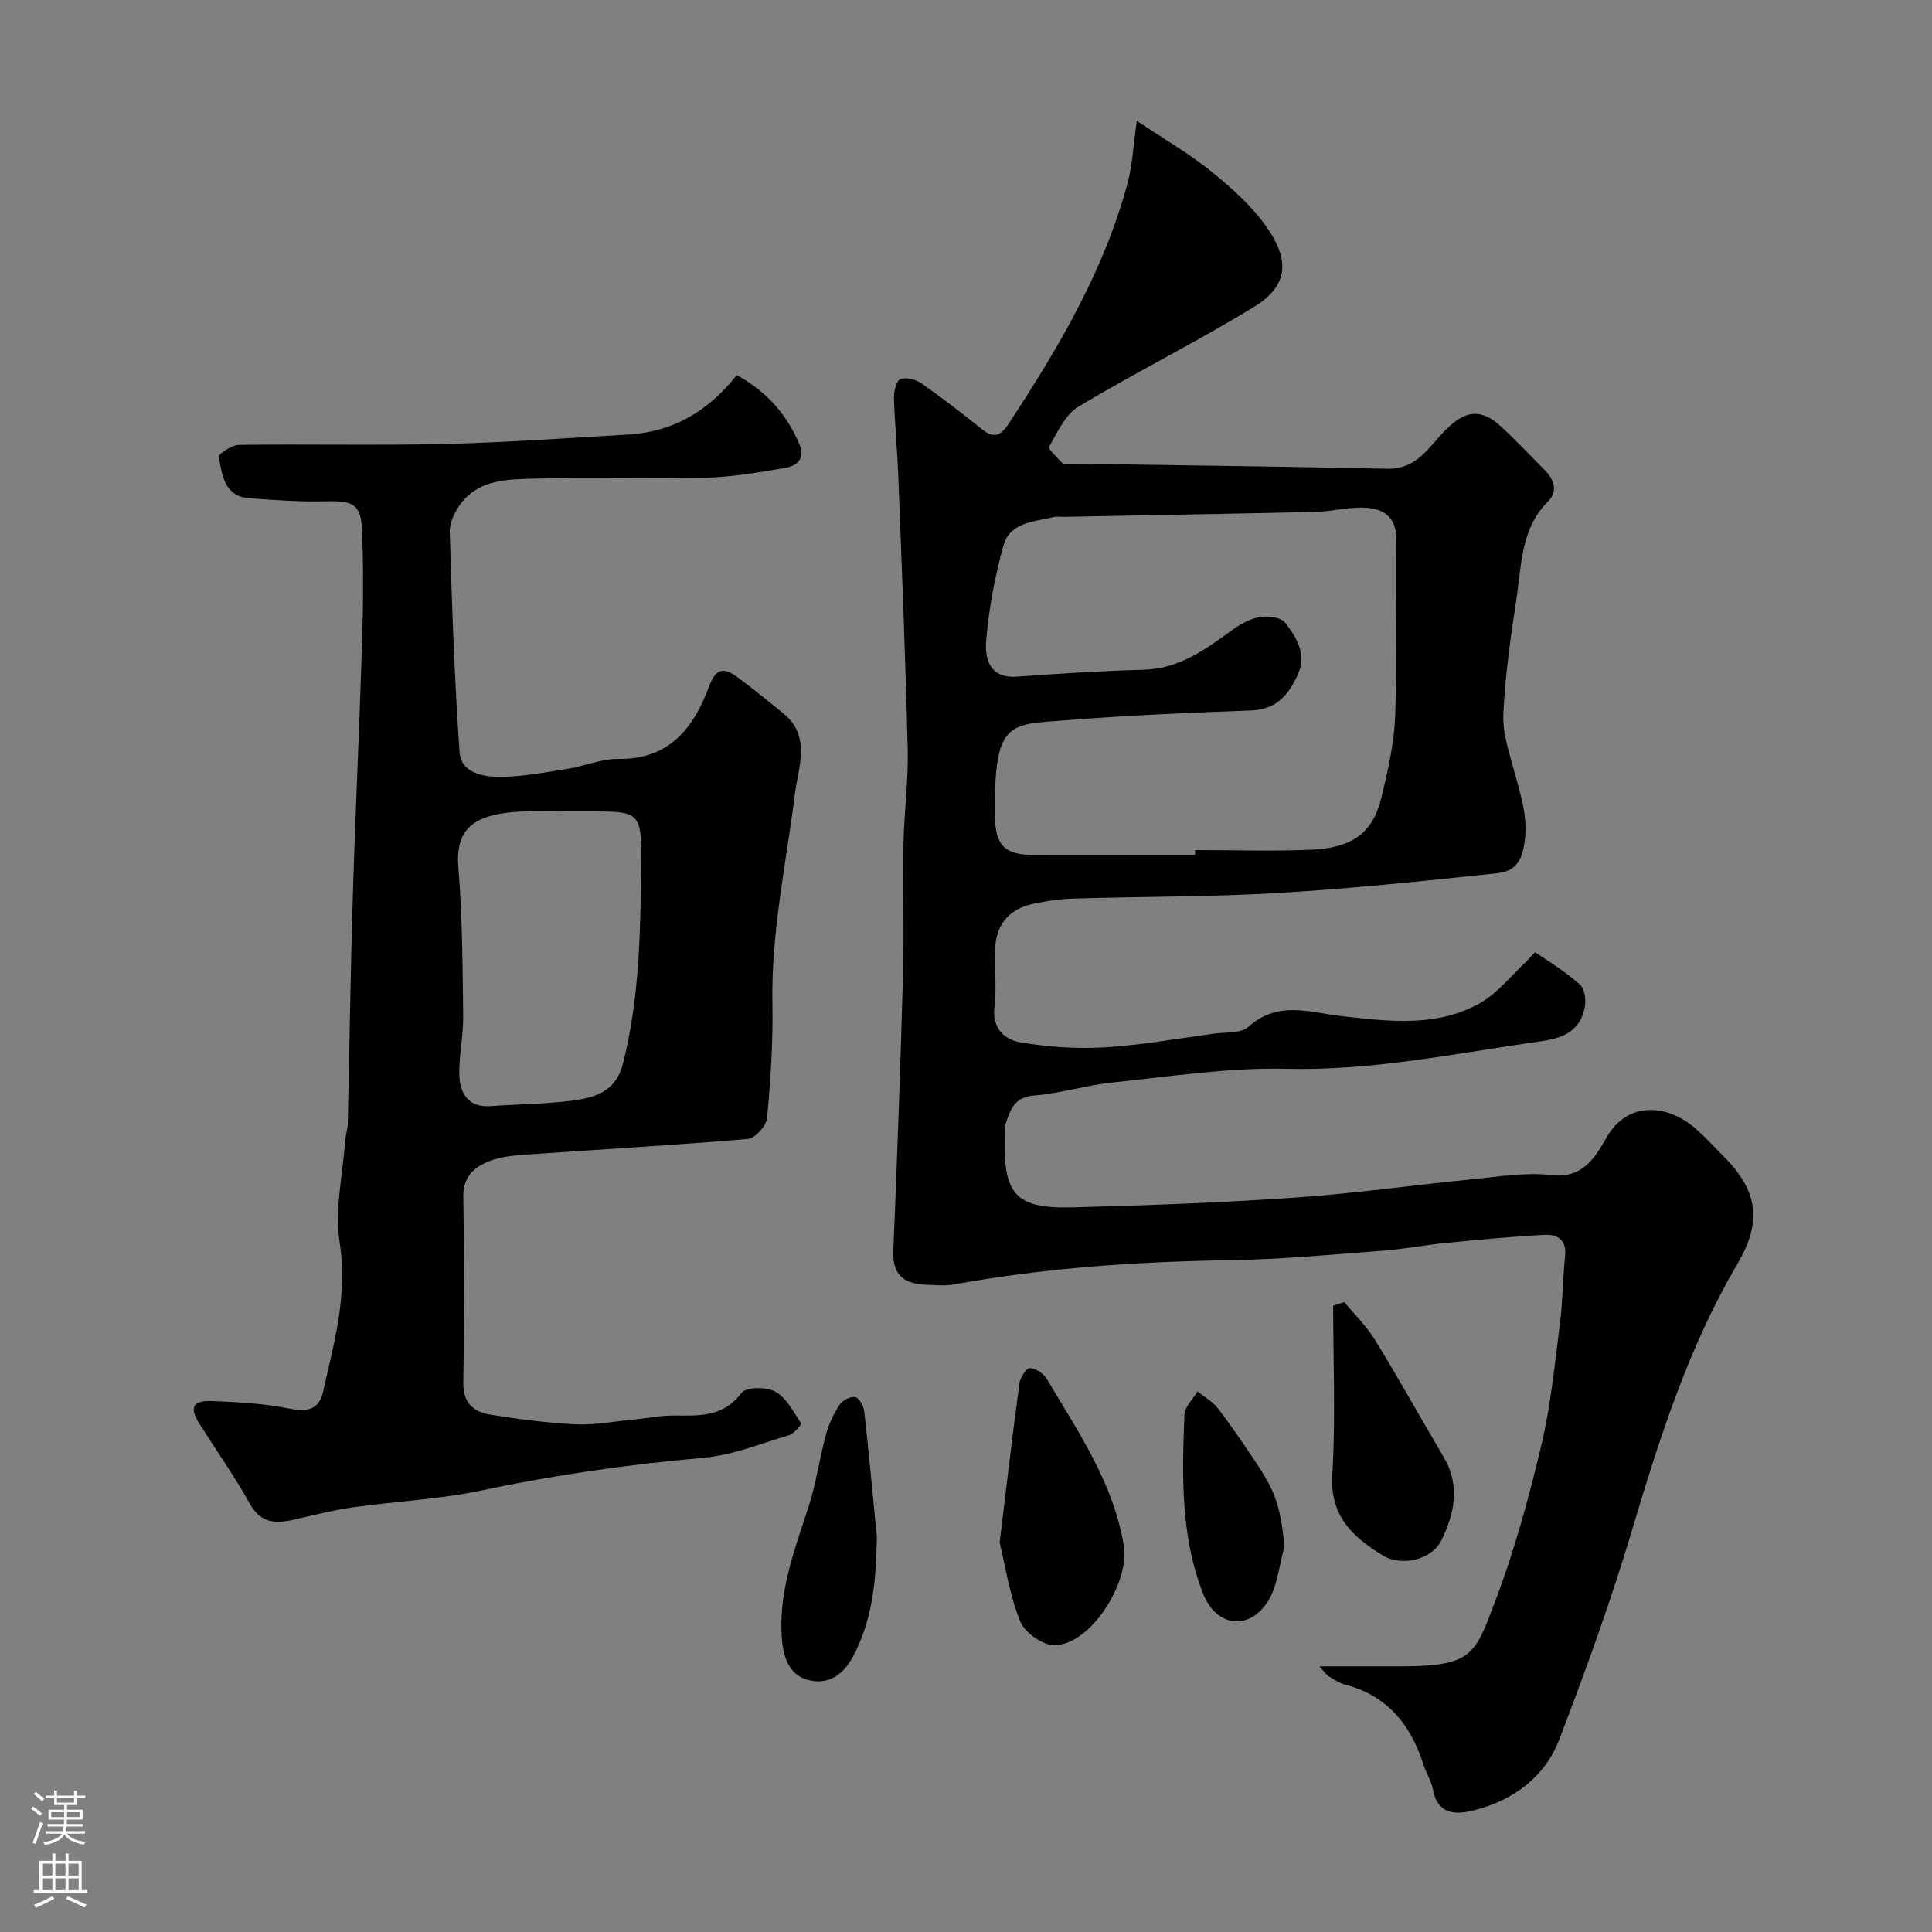
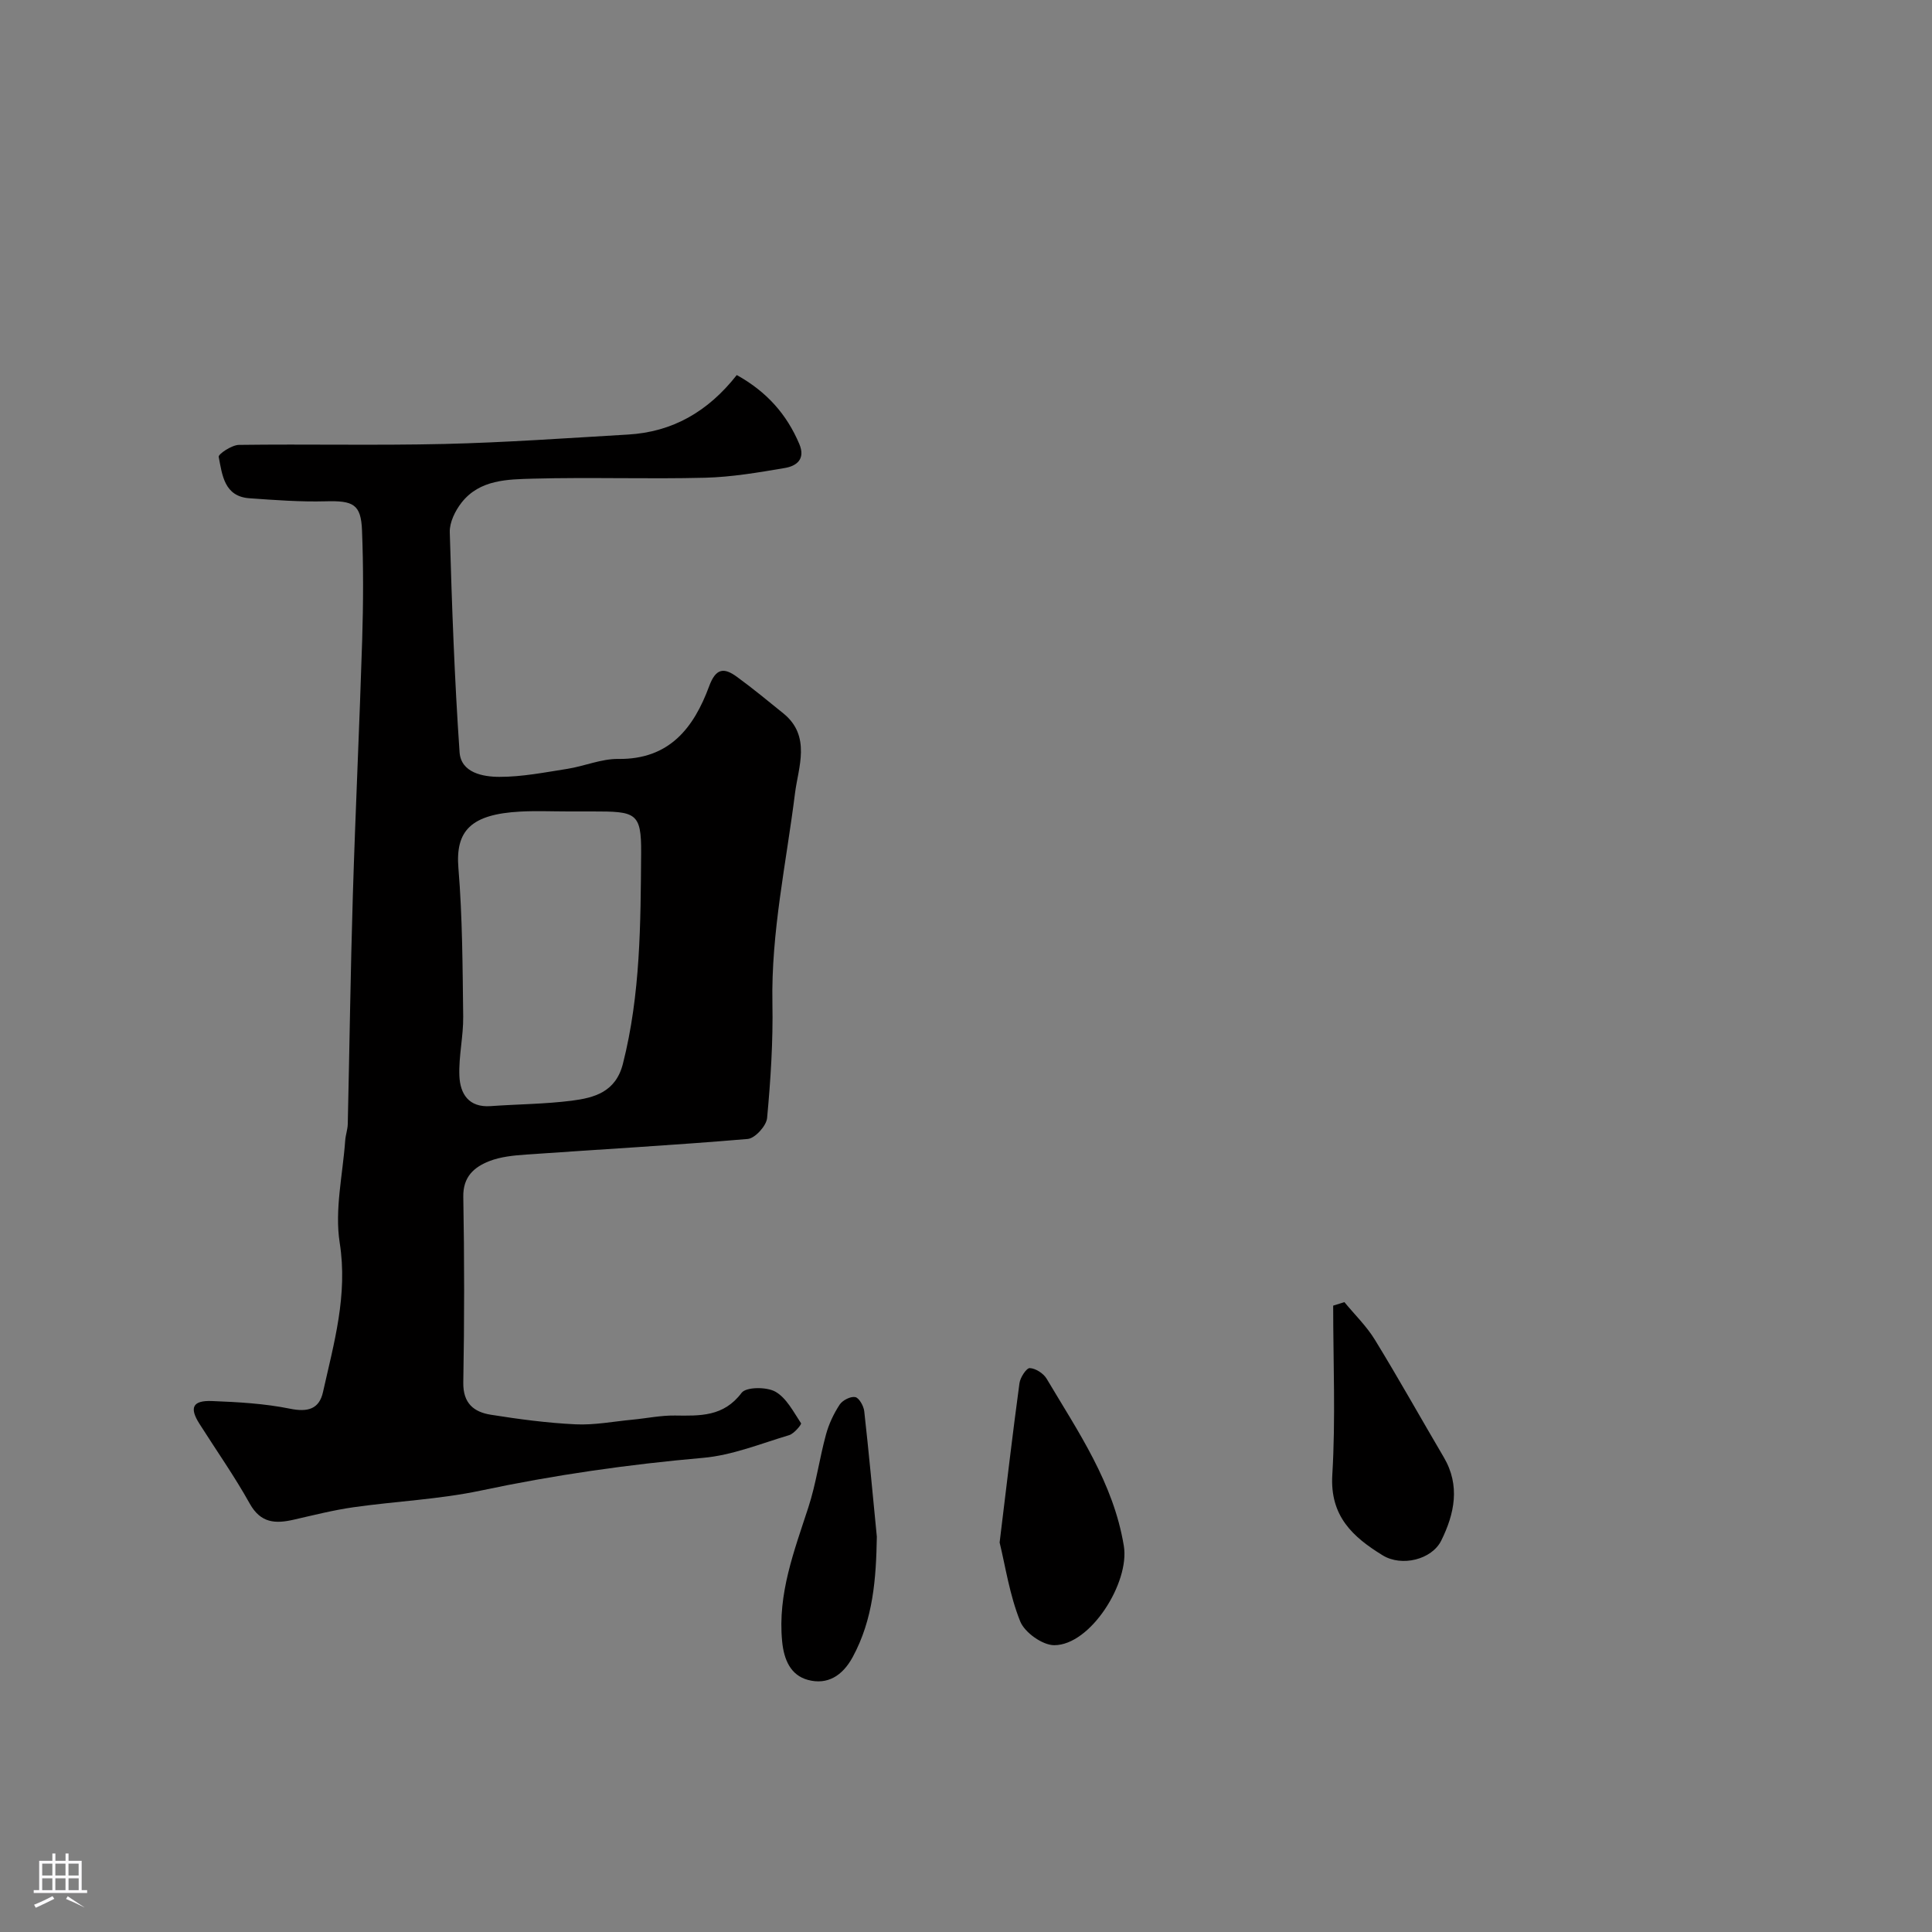
<svg xmlns="http://www.w3.org/2000/svg" enable-background="new 0 0 400 400" viewBox="0 0 400 400">
  <rect x="0" y="0" width="400" height="400" fill="#808080" stroke="none" />
  <g fill="#010000">
-     <path d="m273.17 345c6.45 0 11.78.01 17.1 0 14.66-.05 15.12-2.5 19.3-13.49 3.97-10.43 6.93-21.3 9.52-32.17 1.96-8.22 2.78-16.73 3.86-25.15.61-4.73.61-9.53 1.09-14.28.32-3.24-1.68-4.37-4.12-4.25-6.86.34-13.7 1.01-20.54 1.68-4.4.43-8.76 1.28-13.16 1.61-10.53.79-21.06 1.8-31.6 1.96-19.14.29-38.15 1.57-57 5-1.94.35-3.99.16-5.99.07-4.38-.2-6.89-1.93-6.68-6.93.81-19.2 1.48-38.4 2.02-57.61.24-8.83-.08-17.67.08-26.5.12-6.61 1.04-13.21.88-19.8-.45-18.87-1.23-37.74-1.95-56.61-.21-5.44-.75-10.87-.9-16.31-.04-1.31.6-3.53 1.39-3.77 1.27-.39 3.2.15 4.38.98 4.28 2.99 8.42 6.2 12.5 9.47 2.43 1.95 3.86 1.32 5.46-1.13 10.23-15.6 19.72-31.57 24.62-49.78 1.04-3.85 1.21-7.94 1.94-12.97 5.69 3.81 10.89 6.81 15.5 10.54 4.18 3.38 8.33 7.11 11.39 11.47 4.48 6.39 4.88 11.9-2.54 16.45-11.9 7.31-24.47 13.52-36.45 20.72-2.73 1.64-4.37 5.31-6.06 8.3-.27.48 1.78 2.31 2.81 3.46.15.17.64.03.97.03 22.1.33 44.2.58 66.3 1.06 6.03.13 8.56-4.54 11.91-7.94 4.02-4.08 7.27-4.7 11.47-.88 3.2 2.91 6.15 6.1 9.21 9.17 1.97 1.98 2.66 4.39.61 6.43-5.52 5.5-5.43 12.75-6.45 19.6-1.21 8.09-2.42 16.22-2.79 24.37-.18 4.09 1.3 8.32 2.4 12.38 1.41 5.19 3.03 10.02 1.69 15.79-.9 3.87-3.22 4.6-5.65 4.86-15.04 1.58-30.09 3.17-45.18 4.06-14.07.82-28.2.73-42.3 1.15-2.77.08-5.56.49-8.27 1.08-5.39 1.17-7.94 4.59-7.96 10.26-.02 3.67.36 7.38-.09 10.99-.55 4.45 2 6.87 5.4 7.44 5.67.96 11.55 1.37 17.28 1.04 7.63-.45 15.21-1.82 22.8-2.85 2.42-.33 5.54-.01 7.09-1.4 6.19-5.56 12.75-2.95 19.53-2.19 9.62 1.07 19.57 2.32 28.5-2.77 3.61-2.06 6.35-5.63 9.47-8.53.69-.64 1.76-2.02 1.91-1.93 3.18 2.1 6.44 4.15 9.26 6.69.95.86 1.27 3.09 1 4.53-1.21 6.61-6.81 6.84-11.85 7.58-16.57 2.44-32.97 5.72-49.95 5.3-11.94-.29-23.94 1.59-35.89 2.82-5.49.56-10.86 2.29-16.35 2.71-3.96.3-4.85 2.78-5.8 5.58-.36 1.06-.27 2.3-.29 3.46-.2 11.54 2.42 14.43 14.09 14.12 15.38-.4 30.76-.97 46.1-2.03 12.26-.84 24.45-2.59 36.69-3.79 5.41-.53 10.95-1.49 16.26-.86 6.56.77 9.13-3.67 11.42-7.69 4.56-8 13.01-6.84 18.63-1.82 1.98 1.77 3.79 3.75 5.67 5.64 7.17 7.17 7.96 13.58 2.87 22.23-10.17 17.28-16.17 36.17-21.87 55.26-4.36 14.61-9.57 29-15.04 43.25-2.96 7.71-9.41 12.5-17.4 14.58-3.72.97-7.76 1.22-8.76-4.31-.31-1.73-1.37-3.3-1.92-5.01-2.64-8.3-7.47-14.38-16.29-16.65-1.24-.32-2.36-1.14-3.5-1.8-.34-.24-.58-.66-1.78-1.97zm-25.75-168c0-.33 0-.67 0-1 8 0 16 .26 23.98-.07 8.37-.34 12.75-3.36 14.52-10.51 1.4-5.67 2.73-11.49 2.94-17.29.45-12.14.01-24.32.2-36.47.07-4.6-2.58-6.32-6.3-6.54-3.4-.2-6.85.76-10.29.85-17.42.41-34.85.7-52.28 1.04-.67.01-1.36-.12-1.99.03-4.04.98-9.09 1.06-10.43 5.86-1.79 6.4-3.03 13.04-3.59 19.65-.32 3.74.62 7.96 6.4 7.54 8.75-.63 17.5-1.2 26.27-1.43 7.39-.2 12.79-4.27 18.36-8.29 1.67-1.21 3.68-2.3 5.66-2.62 1.68-.27 4.32.04 5.18 1.14 2.33 3 4.53 6.51 2.7 10.64-1.85 4.16-4.37 7.37-9.67 7.56-12.7.46-25.41 1.01-38.07 2.01-11.13.88-14.7-.02-15.01 15.53-.03 1.5-.02 3 0 4.5.08 5.92 2.06 7.88 8.13 7.89 11.1 0 22.19-.02 33.29-.02z" />
    <path d="m152.54 77.65c6.26 3.48 10.36 8.17 12.95 14.28 1.32 3.13-.57 4.55-2.98 4.96-5.47.93-11.01 1.88-16.54 2.02-11.86.3-23.73-.13-35.59.19-5.28.15-11.05.17-14.81 4.95-1.32 1.68-2.51 4.09-2.45 6.13.44 15.2.98 30.41 2.03 45.57.3 4.25 4.84 5.09 8.25 5.09 4.69.01 9.41-.93 14.08-1.66 3.53-.56 7.02-2.09 10.52-2.05 10.59.14 15.64-6.44 18.82-15.05 1.39-3.77 3.08-3.91 5.75-1.95 3.3 2.41 6.46 5.01 9.64 7.59 5.79 4.7 3.05 11.2 2.39 16.49-1.81 14.48-4.96 28.76-4.68 43.5.15 7.92-.37 15.88-1.1 23.77-.15 1.61-2.5 4.2-4.01 4.33-15.27 1.3-30.57 2.15-45.86 3.23-2.59.18-5.3.44-7.67 1.37-3.11 1.23-5.43 3.21-5.36 7.36.23 12.82.23 25.66 0 38.48-.07 4.31 2.21 6.11 5.73 6.66 5.79.92 11.64 1.7 17.5 1.98 3.9.19 7.85-.59 11.78-.96 2.94-.28 5.87-.9 8.8-.86 5.19.06 10.07.28 13.81-4.7.93-1.24 5.17-1.26 6.99-.24 2.3 1.3 3.75 4.18 5.32 6.55.14.21-1.43 2.14-2.46 2.45-5.89 1.76-11.78 4.17-17.81 4.7-15.51 1.36-30.82 3.55-46.05 6.78-8.62 1.82-17.53 2.2-26.28 3.44-4.18.59-8.3 1.64-12.42 2.58-3.8.87-6.85.75-9.12-3.32-3.17-5.69-6.94-11.04-10.43-16.55-2.11-3.32-1.41-4.85 2.62-4.69 5.41.21 10.88.52 16.16 1.59 3.67.75 6.03.07 6.81-3.44 2.27-10.15 5.17-20.08 3.46-30.93-1.07-6.83.64-14.09 1.14-21.16.08-1.14.5-2.26.53-3.39.36-15.76.57-31.52 1.05-47.28.54-17.7 1.39-35.39 1.94-53.09.23-7.52.26-15.06-.04-22.57-.21-5.42-1.83-6.17-7.54-6.01-5.24.14-10.51-.26-15.76-.63-5.24-.37-5.64-4.84-6.37-8.57-.11-.57 2.7-2.46 4.18-2.48 14.16-.19 28.32.14 42.48-.19 12.7-.3 25.39-1.21 38.08-1.95 9.18-.53 16.54-4.71 22.52-12.32zm-34.85 90.35c-3.33 0-6.66-.15-9.98.03-10.25.55-13.44 3.99-12.8 11.71.84 10.2.86 20.47.99 30.72.05 4.09-.95 8.2-.79 12.27.15 3.73 1.92 6.61 6.49 6.28 5.58-.4 11.21-.42 16.75-1.12 4.7-.6 9.12-1.79 10.61-7.62 3.66-14.37 3.67-29.08 3.78-43.67.07-8.43-1.17-8.6-10.06-8.6-1.66 0-3.32 0-4.99 0z" />
    <path d="m206.96 319.36c1.45-11.88 2.68-22.45 4.11-32.99.16-1.18 1.44-3.14 2.13-3.12 1.21.05 2.83 1.09 3.49 2.19 6.51 10.98 13.84 21.53 15.99 34.64 1.24 7.57-6.9 20.55-14.42 20.54-2.43 0-6.12-2.63-7.04-4.94-2.2-5.46-3.07-11.45-4.26-16.32z" />
    <path d="m278.34 269.59c2.13 2.59 4.59 4.97 6.32 7.8 4.91 8.01 9.49 16.22 14.26 24.32 3.46 5.88 2.21 11.71-.52 17.24-1.96 3.97-8.21 5.48-12.14 3.06-6.14-3.77-10.94-8.09-10.42-16.66.7-11.64.18-23.35.18-35.03.76-.24 1.54-.49 2.32-.73z" />
    <path d="m181.54 318.16c-.15 8.67-.74 17.06-5 24.92-2.13 3.92-5.27 5.8-9.26 4.73-3.58-.96-4.99-4.17-5.35-8.02-.94-9.82 2.49-18.66 5.43-27.7 1.6-4.9 2.29-10.09 3.65-15.08.59-2.17 1.59-4.3 2.82-6.18.59-.91 2.25-1.76 3.23-1.58.8.15 1.74 1.83 1.87 2.91.97 8.66 1.76 17.34 2.61 26z" />
-     <path d="m265.95 320.12c-1.16 3.98-1.44 8.57-3.68 11.79-4.07 5.86-10.58 4.67-13.19-1.99-4.69-11.95-4.34-24.51-3.86-37.01.06-1.64 1.77-3.22 2.71-4.83 1.42 1.15 3.11 2.08 4.2 3.48 2.6 3.35 4.97 6.88 7.35 10.4 4.73 6.98 5.52 9.62 6.47 18.16z" />
  </g>
-   <path d="m6.44 374.46.42-.45c.65.47 1.27.95 1.85 1.44l-.45.49c-.65-.56-1.25-1.06-1.82-1.48m.93 7.33-.63-.26c.55-1.36 1.05-2.8 1.52-4.33.19.1.38.19.59.27-.46 1.29-.95 2.73-1.48 4.32m-.38-10.38.44-.42c.43.34 1.01.82 1.74 1.44l-.49.49c-.53-.51-1.09-1.01-1.69-1.51m2.5.35h1.72v-1.04h.59v1.04h3.52v-1.04h.59v1.04h1.75v.53h-1.75v1.42h-2.03v.97h3.22v2.03h-3.24c0 .35-.01.66-.03.93h3.32v.53h-3.37c-.03.27-.08.58-.15.94h3.96v.53h-3.71c.67.92 1.93 1.48 3.79 1.68-.13.24-.23.44-.29.59-2.13-.38-3.48-1.08-4.04-2.12-.43.97-1.77 1.72-4.03 2.23-.09-.19-.2-.37-.33-.55 2.1-.42 3.37-1.03 3.81-1.83h-3.36v-.53h3.58c.08-.29.13-.61.16-.94h-3.33v-.53h3.39c.02-.27.04-.58.04-.93h-3.23v-2.03h3.25v-.97h-2.07v-1.42h-1.73zm1.12 3.44v1h2.65c.01-.3.02-.44.01-.4v-.25-.35zm1.19-2h3.52v-.91h-3.52zm4.71 2h-2.63v.59c0 .15-.01.28-.01.4h2.64z" fill="#fbfafc" />
-   <path d="m13.56 383.74h.63v1.52h2.72v6.07h1.13v.6h-11.06v-.6h1.13v-6.07h2.73v-1.52h.63v1.52h2.1v-1.52zm-2.69 8.83.38.56c-1.24.63-2.53 1.25-3.85 1.85-.1-.21-.21-.42-.34-.63 1.36-.55 2.63-1.15 3.81-1.78m-2.13-4.27h2.1v-2.45h-2.1zm0 3.04h2.1v-2.46h-2.1zm2.72-3.04h2.1v-2.45h-2.1zm0 3.04h2.1v-2.46h-2.1zm6.07 3.6c-1.41-.71-2.7-1.3-3.86-1.78l.35-.56c1.45.62 2.75 1.19 3.88 1.72zm-1.25-9.09h-2.1v2.45h2.1zm-2.09 5.49h2.1v-2.45h-2.1z" fill="#fbfafc" />
+   <path d="m13.56 383.74h.63v1.52h2.72v6.07h1.13v.6h-11.06v-.6h1.13v-6.07h2.73v-1.52h.63v1.52h2.1v-1.52zm-2.69 8.83.38.56c-1.24.63-2.53 1.25-3.85 1.85-.1-.21-.21-.42-.34-.63 1.36-.55 2.63-1.15 3.81-1.78m-2.13-4.27h2.1v-2.45h-2.1zm0 3.04h2.1v-2.46h-2.1zm2.72-3.04h2.1v-2.45h-2.1zm0 3.04h2.1v-2.46h-2.1zm6.07 3.6c-1.41-.71-2.7-1.3-3.86-1.78l.35-.56zm-1.25-9.09h-2.1v2.45h2.1zm-2.09 5.49h2.1v-2.45h-2.1z" fill="#fbfafc" />
</svg>